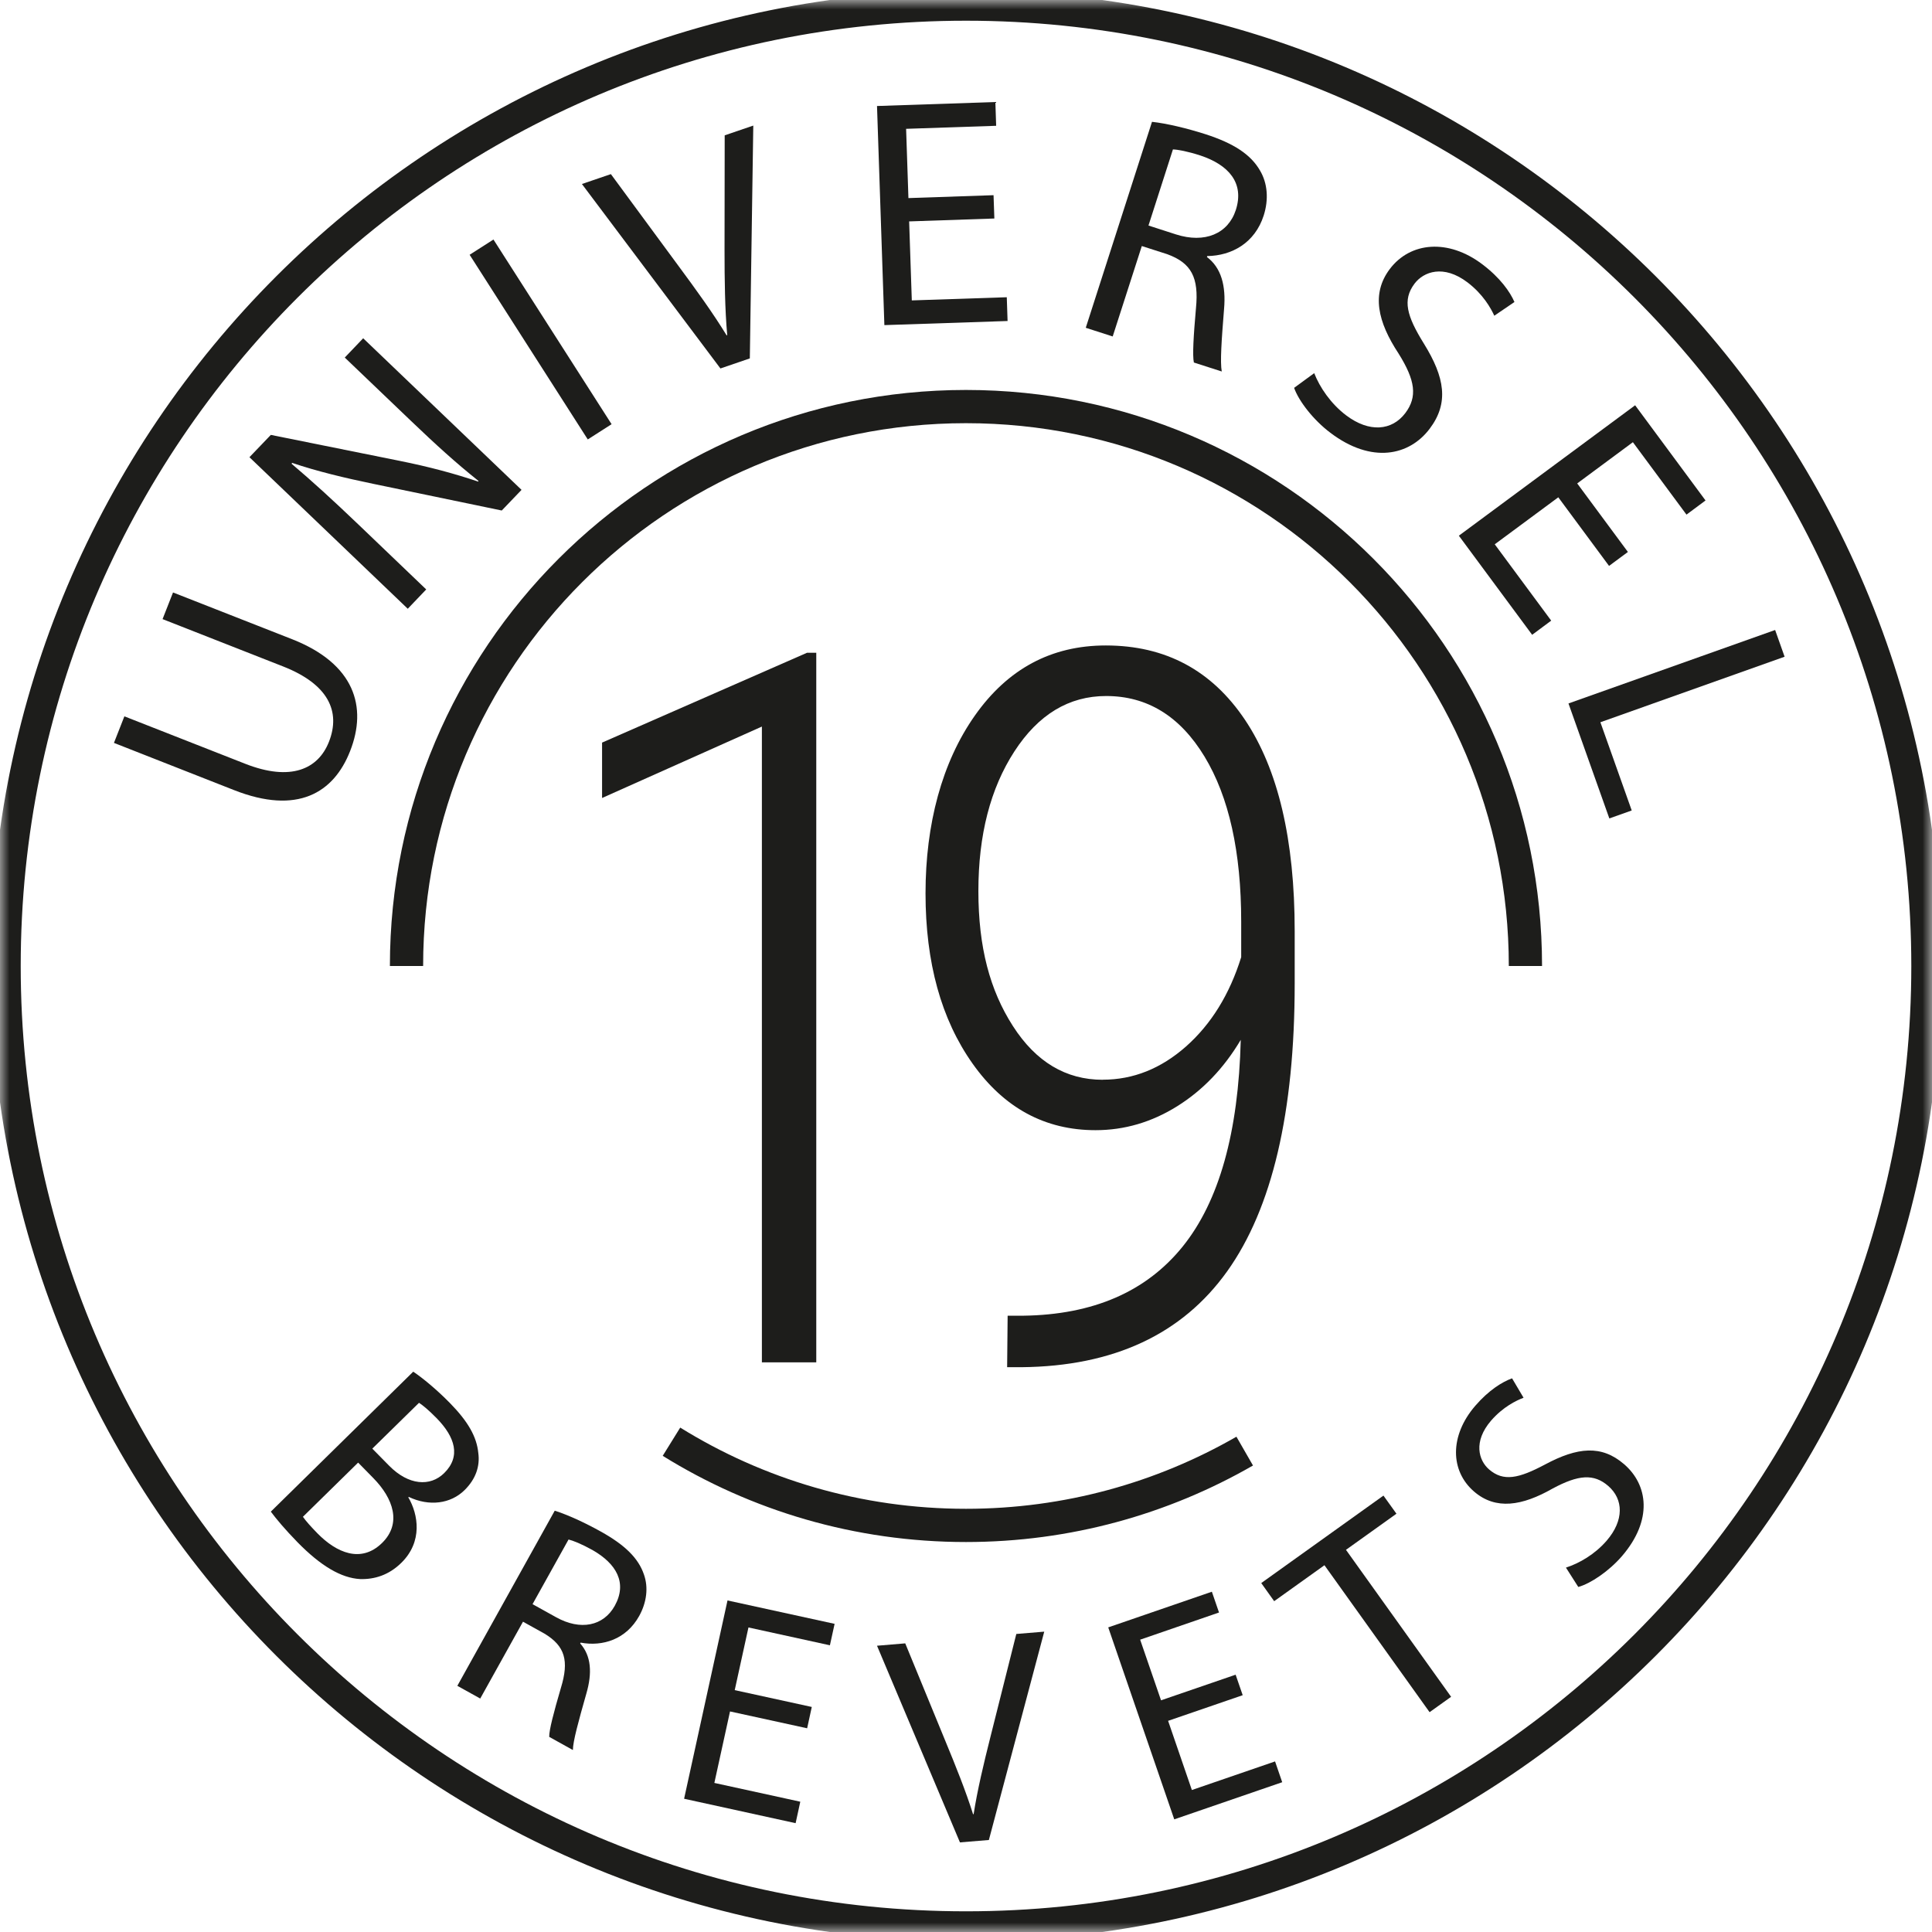
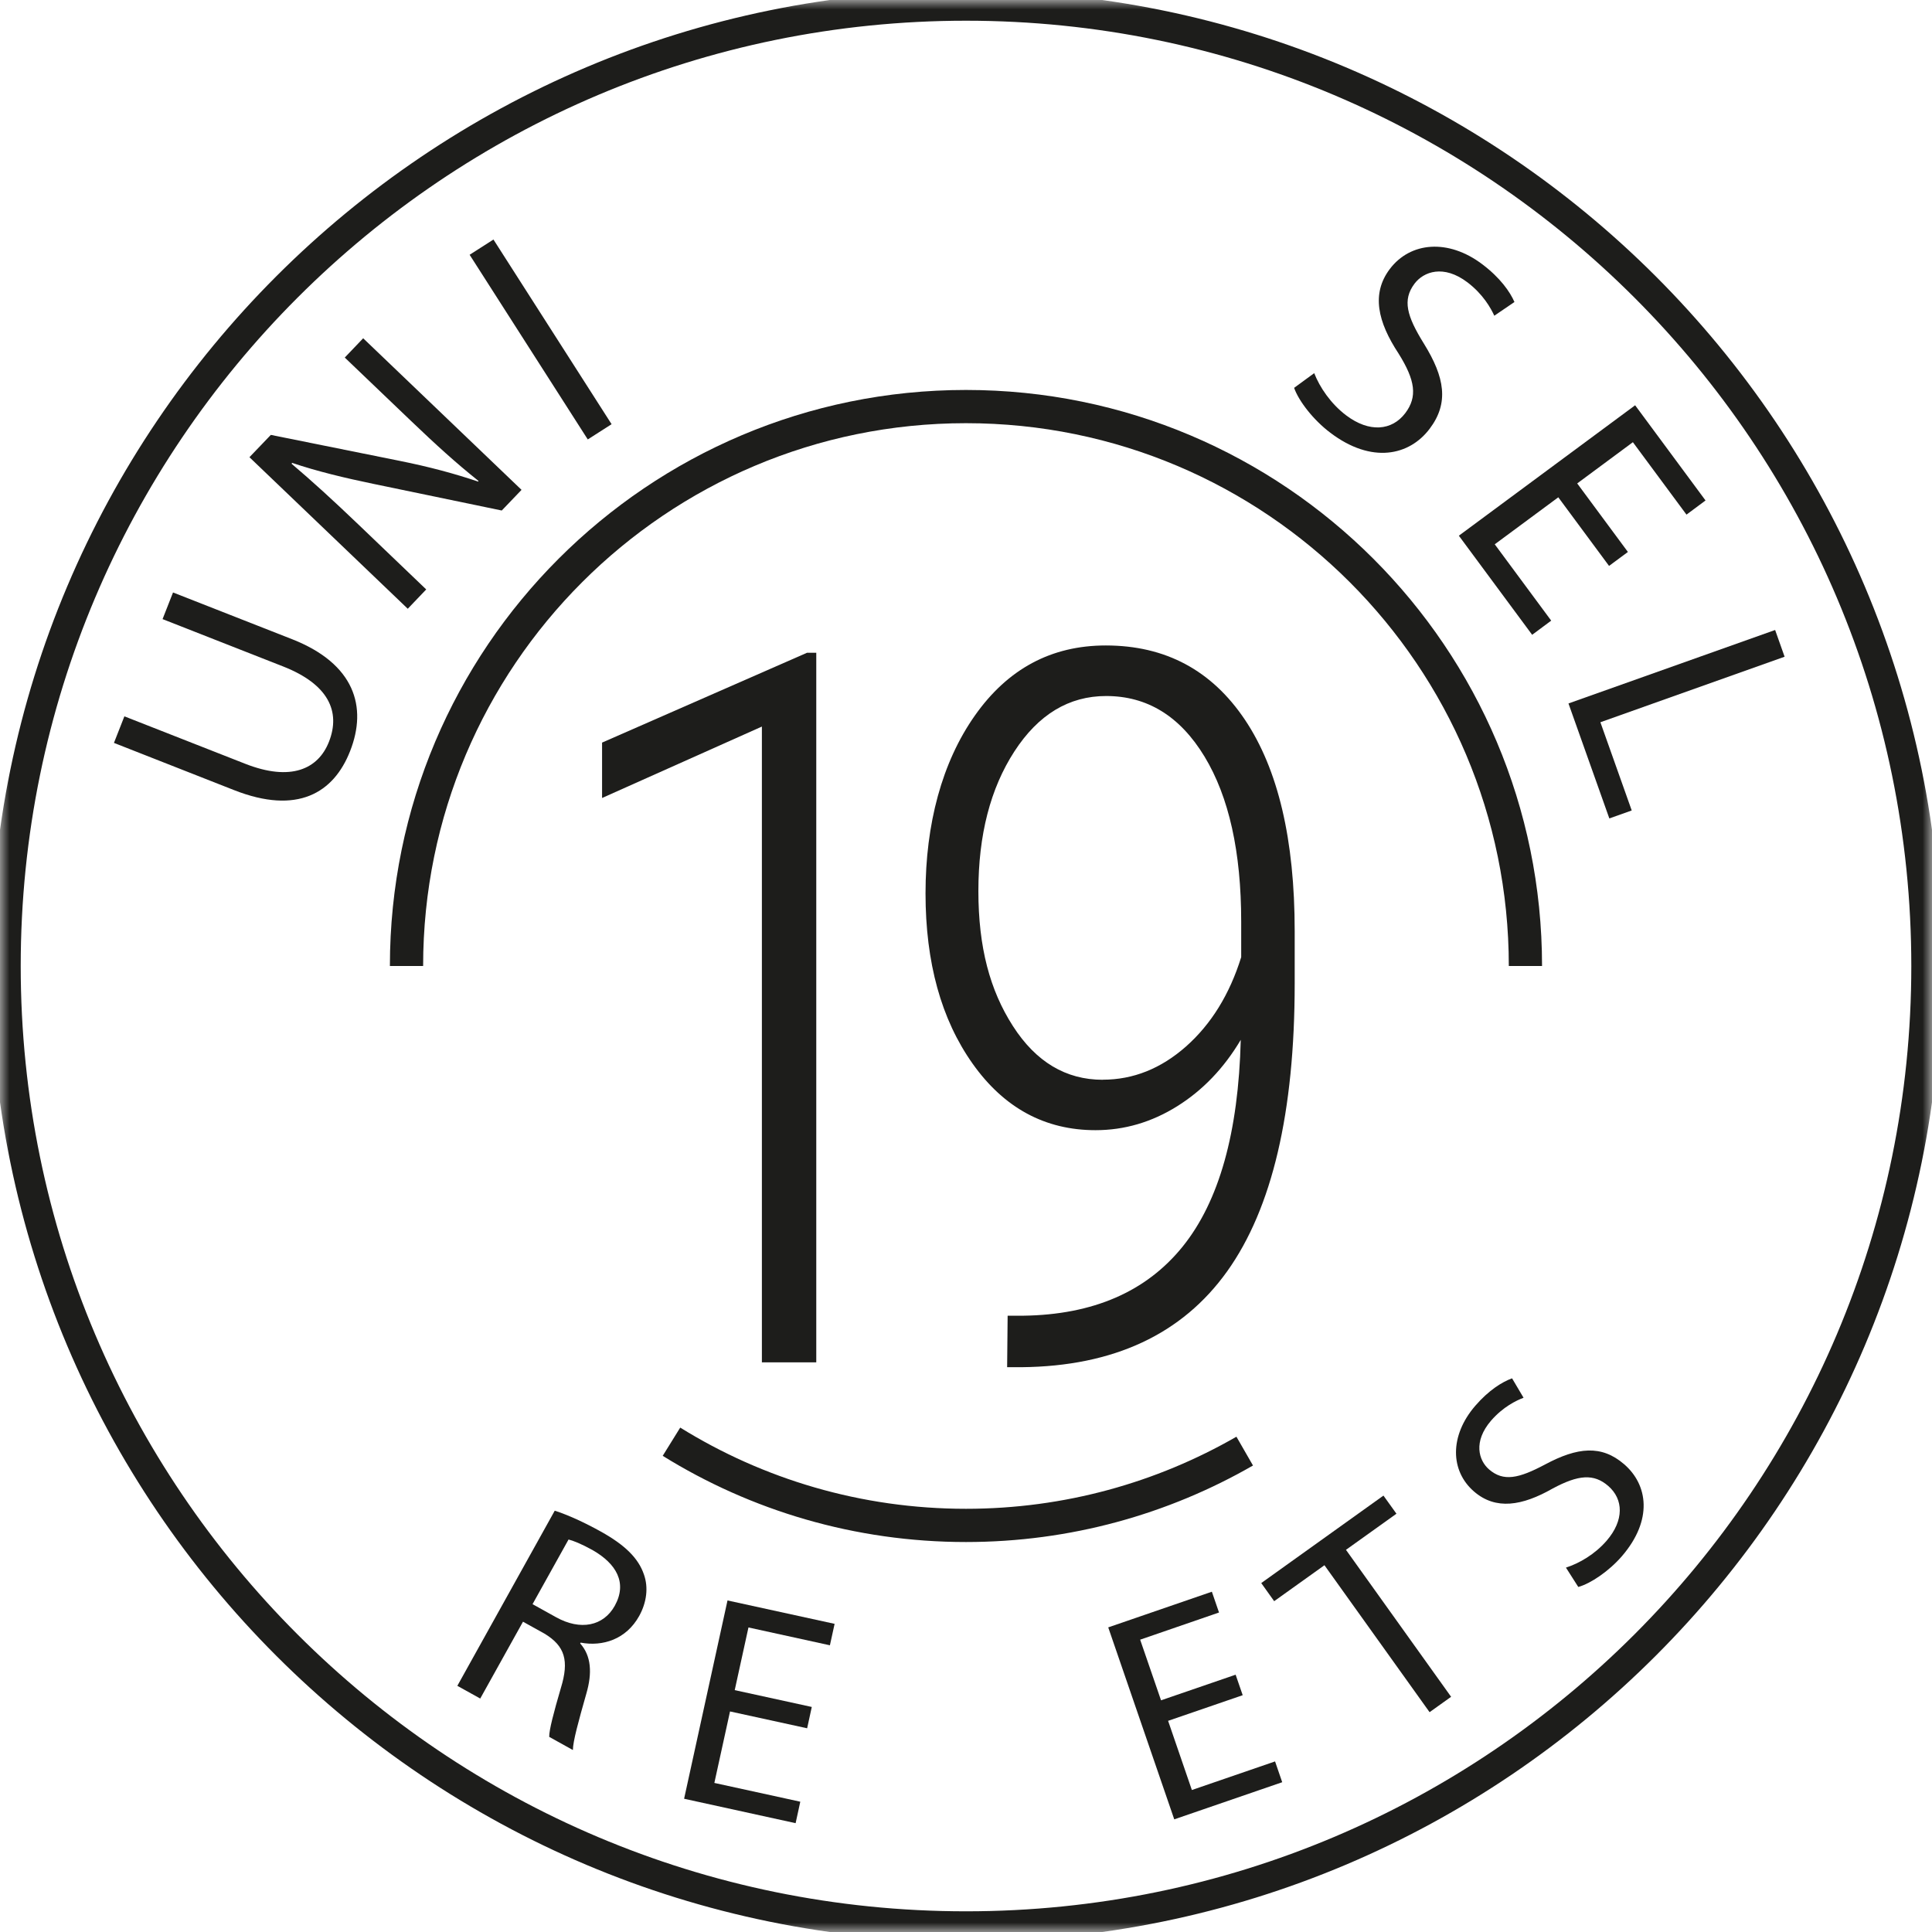
<svg xmlns="http://www.w3.org/2000/svg" fill="none" viewBox="0 0 100 100" height="100" width="100">
  <g clip-path="url(#clip0_3222_184)">
    <mask height="100" width="100" y="0" x="0" maskUnits="userSpaceOnUse" style="mask-type:luminance" id="mask0_3222_184">
      <path fill="white" d="M100 0H0V100H100V0Z" />
    </mask>
    <g mask="url(#mask0_3222_184)">
      <path stroke-width="1.56" stroke="#1D1D1B" d="M50.002 99.709C77.453 99.709 99.709 77.453 99.709 50.002C99.709 22.551 77.453 0.292 50.002 0.292C22.551 0.292 0.292 22.547 0.292 50.002C0.292 77.457 22.547 99.709 49.999 99.709H50.002Z" />
      <path fill="#1D1D1B" d="M6.437 37.077L12.69 39.532C15.056 40.463 16.473 39.805 17.026 38.396C17.643 36.83 17 35.421 14.668 34.501L8.414 32.045L8.956 30.666L15.116 33.084C18.361 34.359 19.022 36.591 18.121 38.878C17.273 41.042 15.393 42.186 12.118 40.897L5.898 38.452L6.44 37.073L6.437 37.077Z" />
    </g>
    <path fill="#1D1D1B" d="M21.108 31.511L12.911 23.665L14.018 22.51L20.678 23.852C22.222 24.162 23.538 24.517 24.753 24.928L24.764 24.891C23.575 23.942 22.555 23.011 21.276 21.789L17.845 18.507L18.798 17.509L26.995 25.355L25.971 26.424L19.322 25.044C17.864 24.742 16.402 24.394 15.117 23.957L15.094 24.005C16.186 24.932 17.195 25.852 18.559 27.156L22.061 30.509L21.108 31.507V31.511Z" />
    <path fill="#1D1D1B" d="M25.541 12.398L31.656 21.956L30.423 22.745L24.308 13.187L25.541 12.398Z" />
    <mask height="100" width="100" y="0" x="0" maskUnits="userSpaceOnUse" style="mask-type:luminance" id="mask1_3222_184">
-       <path fill="white" d="M100 0H0V100H100V0Z" />
-     </mask>
+       </mask>
    <g mask="url(#mask1_3222_184)">
      <path fill="#1D1D1B" d="M37.289 19.071L30.12 9.524L31.619 9.012L35.095 13.733C36.052 15.026 36.897 16.196 37.611 17.359L37.641 17.347C37.521 16.002 37.502 14.495 37.502 12.929L37.51 7.005L38.99 6.5L38.811 18.551L37.282 19.074L37.289 19.071Z" />
      <path fill="#1D1D1B" d="M51.464 11.31L47.057 11.46L47.195 15.549L52.111 15.385L52.152 16.615L45.775 16.828L45.394 5.487L51.52 5.281L51.561 6.511L46.9 6.668L47.02 10.253L51.426 10.103L51.468 11.314L51.464 11.31Z" />
      <path fill="#1D1D1B" d="M59.631 6.306C60.382 6.388 61.417 6.635 62.378 6.941C63.869 7.42 64.744 8.003 65.219 8.829C65.608 9.483 65.675 10.32 65.409 11.154C64.95 12.582 63.75 13.236 62.486 13.254L62.471 13.303C63.212 13.86 63.462 14.791 63.357 15.994C63.227 17.613 63.148 18.738 63.238 19.228L61.795 18.764C61.716 18.401 61.776 17.396 61.903 15.953C62.06 14.361 61.664 13.613 60.416 13.157L59.1 12.735L57.593 17.415L56.199 16.966L59.627 6.306H59.631ZM59.444 11.673L60.868 12.133C62.359 12.611 63.567 12.099 63.967 10.866C64.415 9.472 63.6 8.537 62.131 8.048C61.458 7.831 60.958 7.741 60.711 7.734L59.444 11.677V11.673Z" />
    </g>
    <path fill="#1D1D1B" d="M68.026 19.321C68.307 20.039 68.871 20.887 69.675 21.497C70.871 22.401 72.044 22.297 72.736 21.385C73.375 20.54 73.259 19.688 72.388 18.297C71.308 16.656 70.972 15.202 71.936 13.924C73.001 12.515 74.964 12.35 76.721 13.677C77.648 14.376 78.156 15.101 78.388 15.632L77.345 16.342C77.169 15.957 76.769 15.232 75.951 14.611C74.713 13.677 73.686 14.062 73.218 14.679C72.579 15.524 72.814 16.357 73.7 17.785C74.784 19.534 75.005 20.861 73.999 22.192C72.945 23.59 70.994 24.016 68.86 22.401C67.985 21.743 67.226 20.764 66.983 20.076L68.019 19.317L68.026 19.321Z" />
    <path fill="#1D1D1B" d="M83.281 29.287L80.657 25.74L77.368 28.173L80.29 32.124L79.304 32.857L75.51 27.728L84.634 20.977L88.278 25.904L87.292 26.637L84.518 22.888L81.636 25.022L84.26 28.569L83.285 29.291L83.281 29.287Z" />
    <mask height="100" width="100" y="0" x="0" maskUnits="userSpaceOnUse" style="mask-type:luminance" id="mask2_3222_184">
      <path fill="white" d="M100 0H0V100H100V0Z" />
    </mask>
    <g mask="url(#mask2_3222_184)">
      <path fill="#1D1D1B" d="M91.882 32.613L92.371 33.992L82.836 37.383L84.458 41.95L83.299 42.362L81.184 36.411L91.878 32.609L91.882 32.613Z" />
      <path stroke-width="1.72" stroke="#1D1D1B" d="M34.755 74.623C39.184 77.37 44.406 78.955 49.998 78.955C55.25 78.955 60.176 77.554 64.426 75.109" />
    </g>
-     <path fill="#1D1D1B" d="M21.389 70.998C21.893 71.335 22.615 71.936 23.28 72.613C24.23 73.581 24.674 74.366 24.757 75.207C24.85 75.88 24.633 76.549 24.046 77.128C23.325 77.838 22.218 77.984 21.157 77.48L21.134 77.502C21.654 78.388 21.886 79.801 20.772 80.892C20.125 81.528 19.385 81.752 18.649 81.733C17.658 81.681 16.604 81.053 15.404 79.831C14.75 79.162 14.29 78.608 14.018 78.242L21.389 70.998ZM15.681 78.511C15.834 78.732 16.096 79.023 16.432 79.367C17.415 80.369 18.69 80.93 19.778 79.861C20.802 78.855 20.361 77.562 19.322 76.504L18.537 75.704L15.677 78.511H15.681ZM19.273 74.983L20.137 75.861C21.142 76.885 22.267 76.96 22.988 76.25C23.867 75.386 23.557 74.381 22.596 73.401C22.159 72.957 21.875 72.732 21.688 72.609L19.273 74.979V74.983Z" />
    <path fill="#1D1D1B" d="M28.711 78.193C29.38 78.403 30.273 78.814 31.092 79.27C32.359 79.973 33.047 80.66 33.331 81.498C33.566 82.163 33.476 82.933 33.084 83.643C32.411 84.854 31.2 85.236 30.052 85.022L30.03 85.064C30.602 85.703 30.662 86.592 30.348 87.665C29.937 89.112 29.66 90.117 29.652 90.581L28.427 89.9C28.419 89.557 28.654 88.656 29.032 87.366C29.466 85.95 29.238 85.198 28.187 84.559L27.07 83.939L24.857 87.916L23.672 87.258L28.711 78.197V78.193ZM27.57 83.034L28.782 83.707C30.049 84.413 31.237 84.163 31.82 83.116C32.478 81.931 31.91 80.937 30.662 80.227C30.09 79.909 29.649 79.737 29.428 79.685L27.563 83.034H27.57Z" />
    <mask height="100" width="100" y="0" x="0" maskUnits="userSpaceOnUse" style="mask-type:luminance" id="mask3_3222_184">
      <path fill="white" d="M100 0H0V100H100V0Z" />
    </mask>
    <g mask="url(#mask3_3222_184)">
      <path fill="#1D1D1B" d="M41.775 89.455L37.786 88.584L36.975 92.284L41.423 93.256L41.181 94.367L35.409 93.103L37.656 82.839L43.199 84.05L42.956 85.16L38.74 84.237L38.029 87.481L42.018 88.352L41.779 89.448L41.775 89.455Z" />
-       <path fill="#1D1D1B" d="M49.688 95.365L45.394 85.183L46.855 85.06L48.918 90.08C49.487 91.455 49.984 92.696 50.365 93.9H50.395C50.589 92.659 50.911 91.302 51.266 89.897L52.604 84.574L54.05 84.454L51.184 95.238L49.692 95.361L49.688 95.365Z" />
      <path fill="#1D1D1B" d="M64.322 87.743L60.461 89.07L61.691 92.651L65.997 91.171L66.367 92.247L60.779 94.169L57.362 84.233L62.726 82.387L63.096 83.463L59.014 84.869L60.095 88.008L63.956 86.682L64.322 87.743Z" />
    </g>
    <path fill="#1D1D1B" d="M68.549 81.019L65.951 82.877L65.282 81.939L71.607 77.412L72.28 78.35L69.667 80.219L75.109 87.826L73.995 88.622L68.553 81.015L68.549 81.019Z" />
    <path fill="#1D1D1B" d="M81.053 81.139C81.733 80.922 82.548 80.455 83.161 79.745C84.066 78.694 84.039 77.603 83.24 76.911C82.496 76.268 81.703 76.328 80.365 77.046C78.784 77.947 77.42 78.171 76.298 77.203C75.057 76.134 75.024 74.313 76.358 72.766C77.061 71.951 77.76 71.525 78.264 71.342L78.859 72.347C78.492 72.486 77.801 72.814 77.177 73.532C76.242 74.62 76.534 75.592 77.076 76.059C77.82 76.698 78.601 76.53 79.973 75.801C81.651 74.904 82.892 74.777 84.062 75.786C85.292 76.844 85.568 78.668 83.95 80.548C83.288 81.314 82.342 81.961 81.692 82.141L81.053 81.139Z" />
    <mask height="100" width="100" y="0" x="0" maskUnits="userSpaceOnUse" style="mask-type:luminance" id="mask4_3222_184">
      <path fill="white" d="M100 0H0V100H100V0Z" />
    </mask>
    <g mask="url(#mask4_3222_184)">
      <path stroke-width="1.72" stroke="#1D1D1B" d="M78.956 50.001C78.956 34.011 65.989 21.044 49.998 21.044C34.008 21.044 21.041 34.011 21.041 50.001" />
    </g>
    <path fill="#1D1D1B" d="M42.25 70.516H39.435V37.607L31.163 41.304V38.437L41.771 33.787H42.25V70.516Z" />
    <path fill="#1D1D1B" d="M64.221 53.822C63.35 55.291 62.251 56.435 60.928 57.261C59.605 58.087 58.196 58.498 56.704 58.498C54.092 58.498 51.968 57.35 50.342 55.055C48.716 52.76 47.905 49.822 47.905 46.241C47.905 42.66 48.754 39.457 50.458 37.039C52.159 34.62 54.417 33.409 57.235 33.409C60.319 33.409 62.719 34.691 64.438 37.255C66.157 39.82 67.013 43.464 67.013 48.193V50.906C67.013 57.578 65.847 62.542 63.519 65.802C61.19 69.061 57.642 70.717 52.884 70.766H52.129L52.155 68.101H52.959C56.581 68.052 59.332 66.856 61.216 64.52C63.1 62.184 64.102 58.618 64.221 53.822ZM57.082 55.885C58.656 55.885 60.095 55.309 61.392 54.162C62.689 53.011 63.642 51.474 64.244 49.542V47.703C64.244 44.096 63.612 41.248 62.345 39.158C61.078 37.069 59.381 36.026 57.254 36.026C55.325 36.026 53.744 36.983 52.503 38.896C51.262 40.81 50.641 43.217 50.641 46.122C50.641 49.026 51.236 51.254 52.428 53.108C53.617 54.962 55.168 55.889 57.078 55.889L57.082 55.885Z" />
  </g>
  <defs>
    <clipPath id="clip0_3222_184">
      <rect fill="white" height="100" width="100" />
    </clipPath>
  </defs>
</svg>